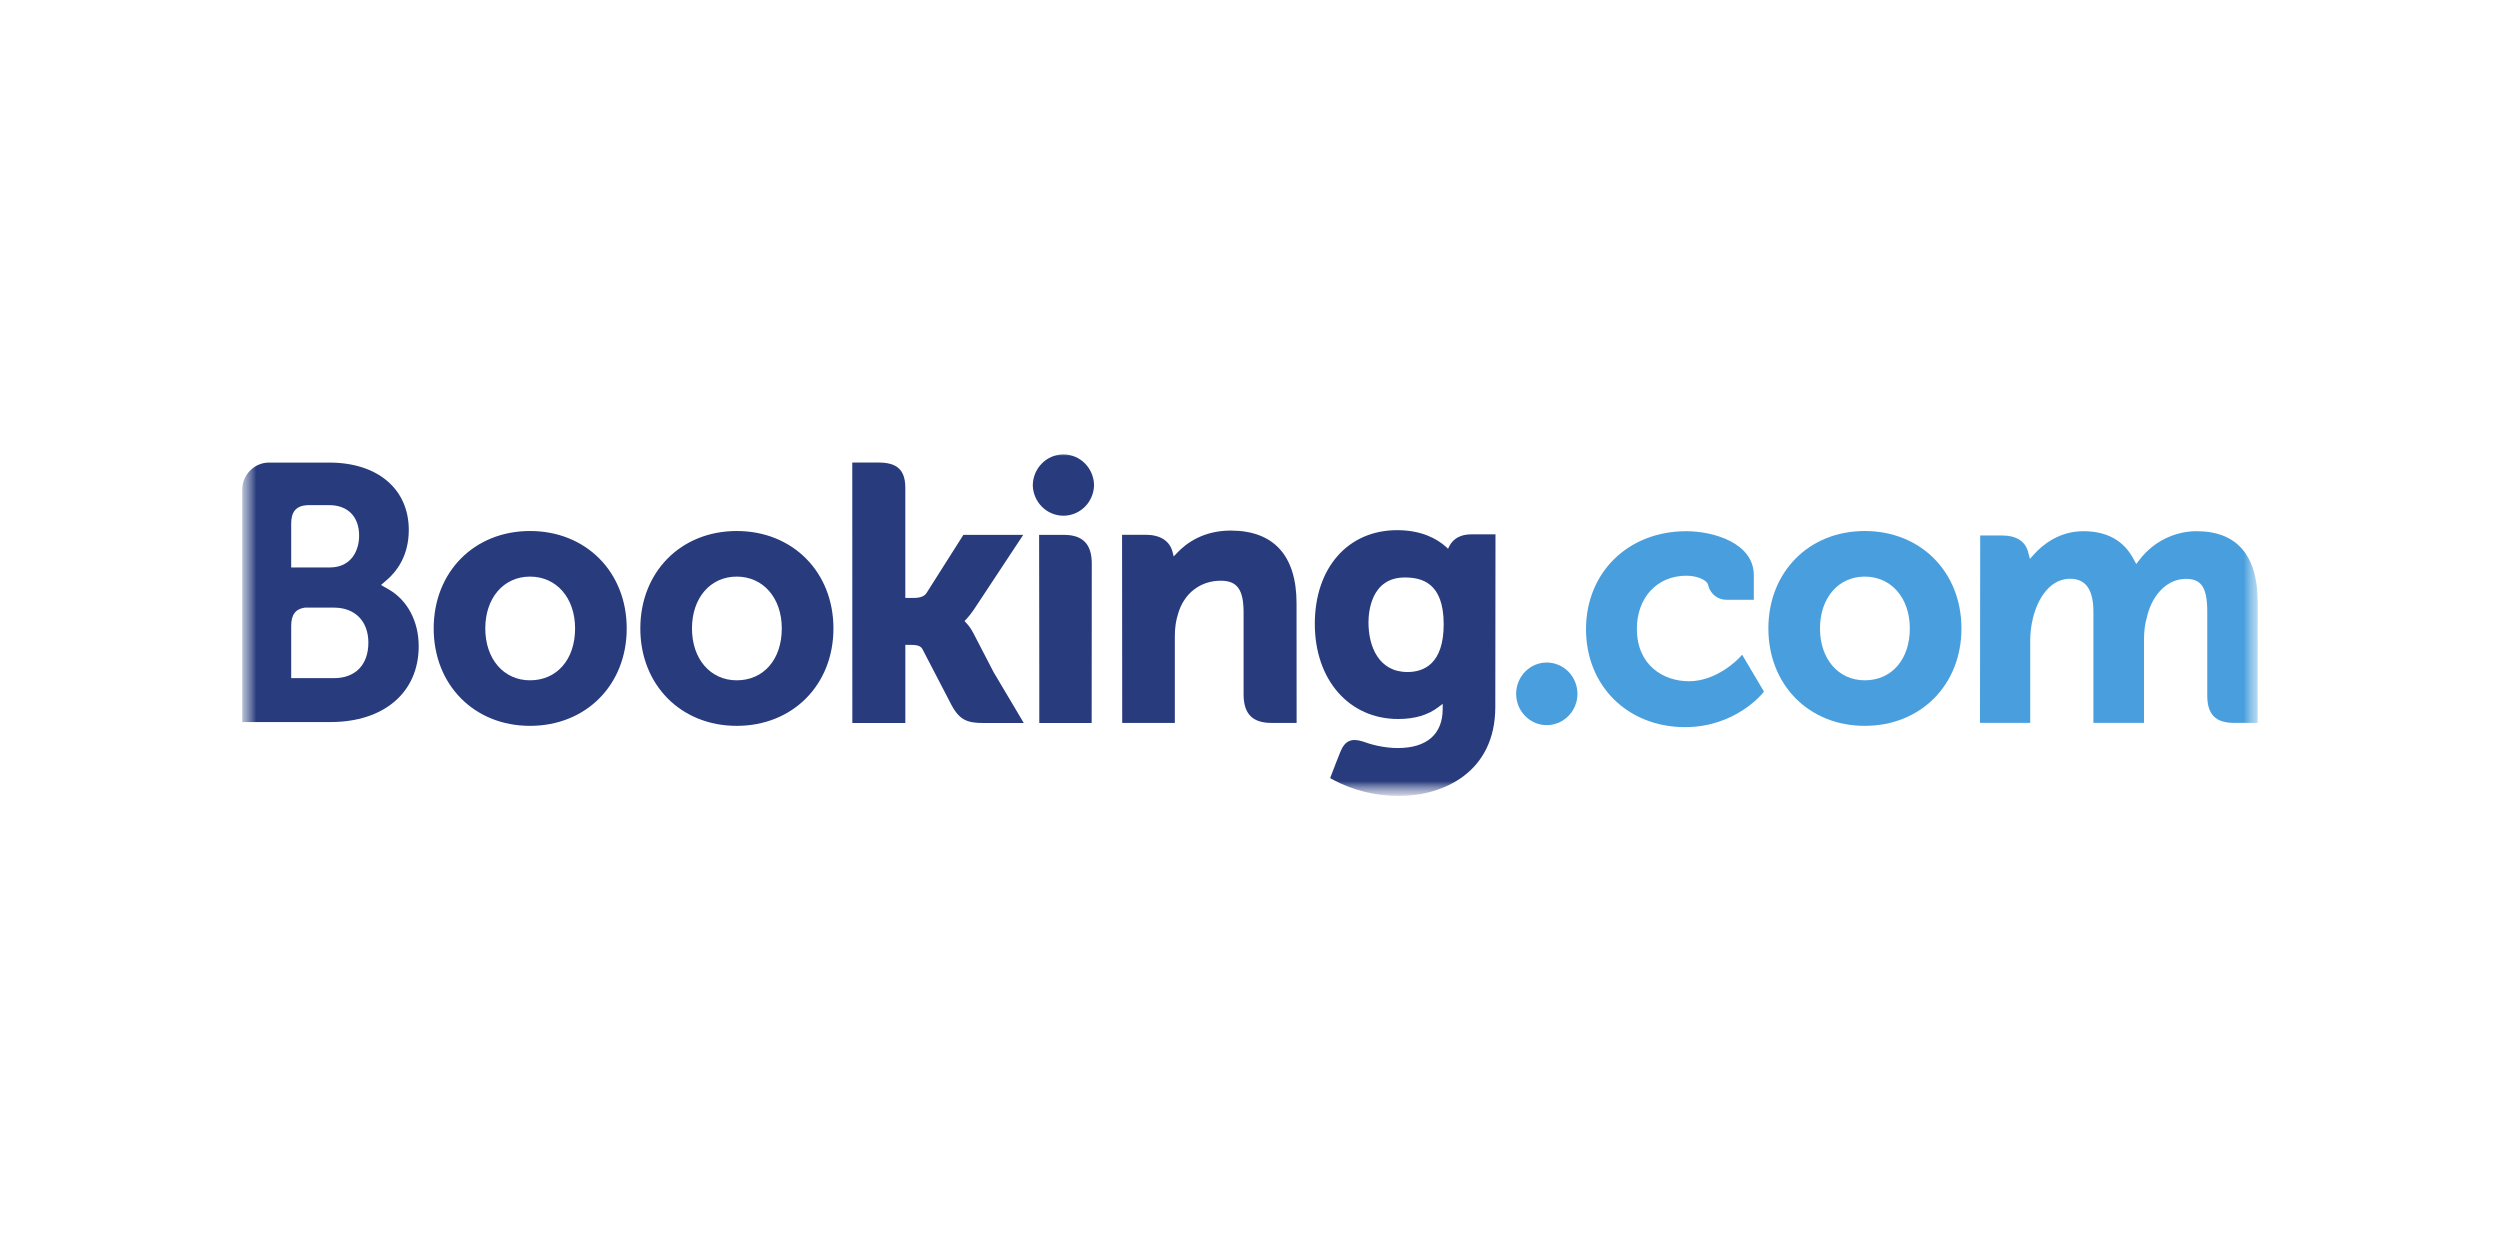
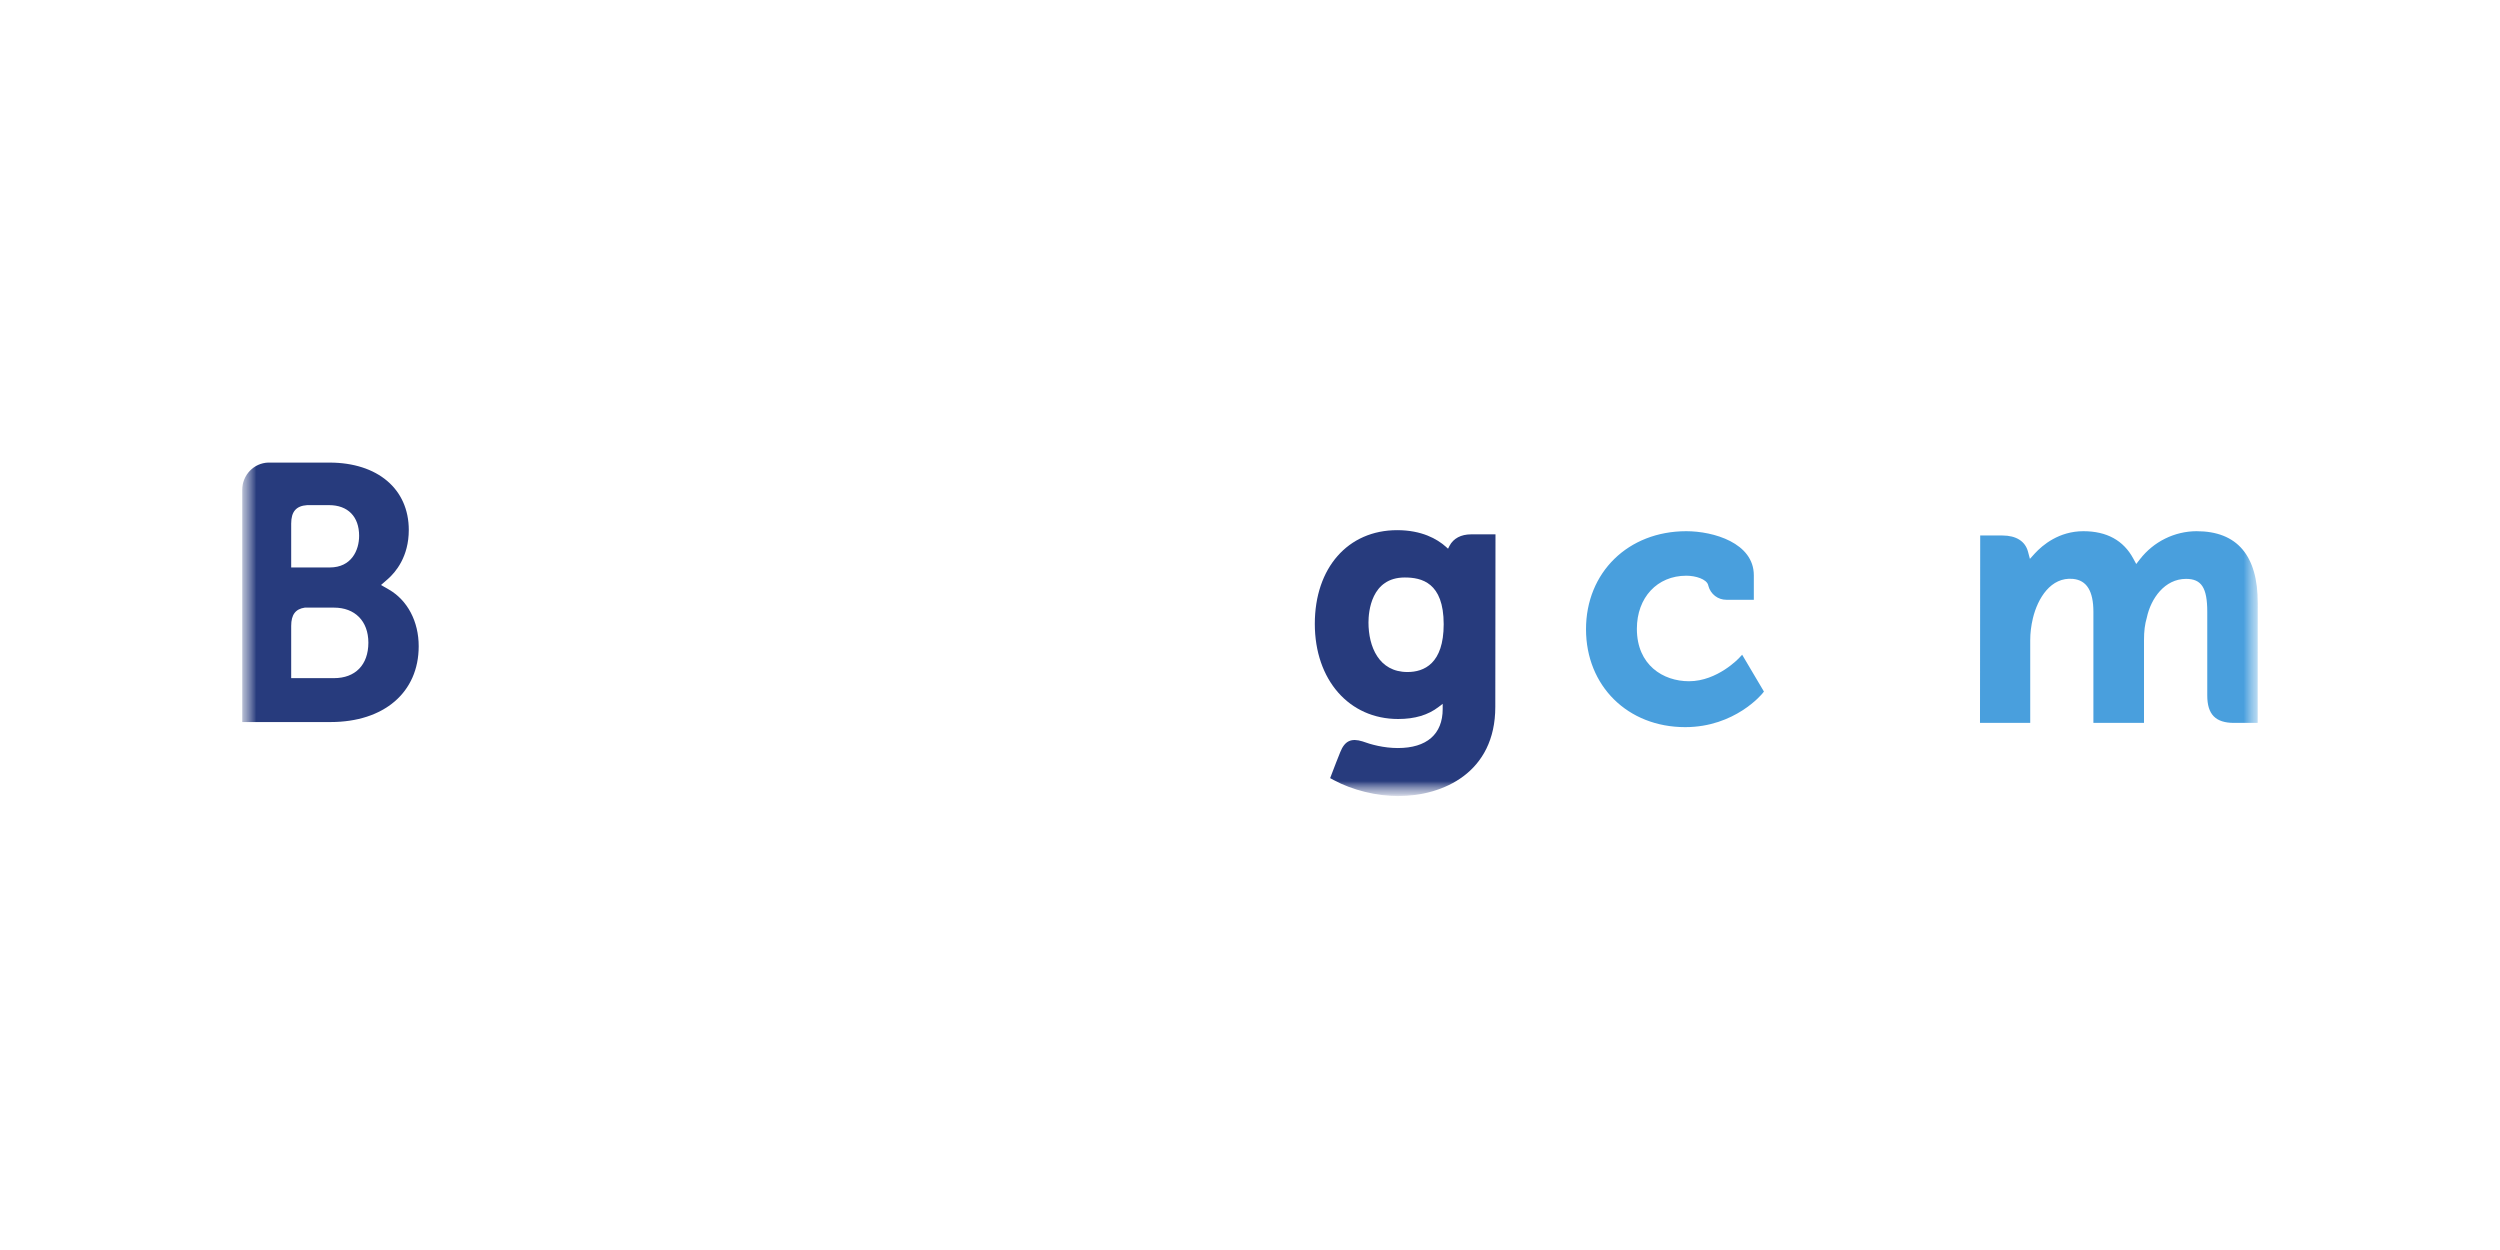
<svg xmlns="http://www.w3.org/2000/svg" width="200" height="100" viewBox="0 0 200 100" fill="none">
  <g clip-path="url(#clip0_218_223)">
    <mask id="mask0_218_223" style="mask-type:luminance" maskUnits="userSpaceOnUse" x="19" y="35" width="162" height="29">
      <path d="M19.375 35.798H180.66V63.688H19.375V35.798Z" fill="white" />
    </mask>
    <g mask="url(#mask0_218_223)">
      <mask id="mask1_218_223" style="mask-type:luminance" maskUnits="userSpaceOnUse" x="19" y="35" width="162" height="29">
-         <path d="M19.375 63.688H180.66V35.798H19.375V63.688Z" fill="white" />
-       </mask>
+         </mask>
      <g mask="url(#mask1_218_223)">
        <path d="M82.623 38.851C82.623 38.188 82.881 37.553 83.34 37.085C83.8 36.616 84.424 36.353 85.073 36.353C85.724 36.353 86.347 36.616 86.806 37.085C87.266 37.553 87.524 38.188 87.524 38.851C87.501 39.497 87.232 40.109 86.775 40.557C86.318 41.006 85.708 41.257 85.073 41.257C84.439 41.257 83.829 41.006 83.372 40.557C82.915 40.109 82.646 39.497 82.623 38.851Z" fill="#273B7D" />
-         <path d="M121.292 55.508C121.292 54.122 122.387 53.002 123.737 53.002C124.389 53.002 125.014 53.266 125.475 53.735C125.936 54.205 126.195 54.842 126.195 55.506C126.195 56.171 125.936 56.808 125.475 57.277C125.014 57.747 124.389 58.011 123.737 58.011C122.389 58.011 121.292 56.889 121.292 55.506" fill="#499FDD" />
-         <path d="M42.4 54.425C40.291 54.425 38.823 52.717 38.823 50.275C38.823 47.834 40.291 46.128 42.402 46.128C44.523 46.128 46.007 47.834 46.007 50.275C46.007 52.755 44.556 54.425 42.4 54.425ZM42.4 42.481C37.936 42.481 34.695 45.759 34.695 50.275C34.695 54.791 37.937 58.068 42.4 58.068C46.884 58.068 50.137 54.791 50.137 50.276C50.137 45.759 46.882 42.481 42.4 42.481ZM77.876 50.666C77.721 50.36 77.524 50.077 77.293 49.826L77.156 49.681L77.299 49.542C77.504 49.321 77.714 49.06 77.915 48.758L81.858 42.788H77.072L74.111 47.459C73.944 47.709 73.606 47.834 73.099 47.834H72.425V39.005C72.425 37.24 71.345 37 70.179 37H68.182L68.187 57.839H72.427V51.588H72.824C73.307 51.588 73.635 51.645 73.787 51.913L76.125 56.411C76.779 57.632 77.429 57.839 78.654 57.839H81.902L79.482 53.762L77.878 50.666M98.456 42.446C96.299 42.446 94.923 43.423 94.151 44.249L93.895 44.514L93.803 44.154C93.578 43.269 92.813 42.783 91.665 42.783H89.765L89.777 57.834H93.987V50.897C93.987 50.219 94.073 49.631 94.25 49.093C94.718 47.467 96.025 46.457 97.659 46.457C98.973 46.457 99.487 47.165 99.487 48.991V55.546C99.487 57.105 100.195 57.834 101.726 57.834H103.729L103.723 48.26C103.723 44.458 101.902 42.446 98.456 42.446ZM85.125 42.788H83.129L83.143 54.426V57.839H85.271L85.347 57.842L86.34 57.839H87.326V57.834H87.333L87.342 45.076C87.342 43.536 86.62 42.79 85.126 42.79M58.937 54.425C56.827 54.425 55.358 52.717 55.358 50.275C55.358 47.834 56.827 46.128 58.938 46.128C61.055 46.128 62.543 47.834 62.543 50.275C62.543 52.755 61.092 54.425 58.938 54.425H58.937ZM58.937 42.481C54.469 42.481 51.226 45.759 51.226 50.275C51.226 54.791 54.469 58.068 58.938 58.068C63.415 58.068 66.675 54.791 66.675 50.276C66.675 45.759 63.415 42.481 58.938 42.481" fill="#273B7D" />
      </g>
    </g>
    <mask id="mask2_218_223" style="mask-type:luminance" maskUnits="userSpaceOnUse" x="19" y="35" width="162" height="29">
      <path d="M19.375 35.798H180.66V63.688H19.375V35.798Z" fill="white" />
    </mask>
    <g mask="url(#mask2_218_223)">
      <mask id="mask3_218_223" style="mask-type:luminance" maskUnits="userSpaceOnUse" x="19" y="36" width="162" height="28">
        <path d="M19.375 36.348H180.625V63.652H19.375V36.348Z" fill="white" />
      </mask>
      <g mask="url(#mask3_218_223)">
        <mask id="mask4_218_223" style="mask-type:luminance" maskUnits="userSpaceOnUse" x="19" y="35" width="162" height="29">
          <path d="M19.375 63.688H180.66V35.798H19.375V63.688Z" fill="white" />
        </mask>
        <g mask="url(#mask4_218_223)">
-           <path d="M149.179 54.425C147.07 54.425 145.599 52.717 145.599 50.275C145.599 47.834 147.07 46.128 149.179 46.128C151.299 46.128 152.786 47.834 152.786 50.275C152.786 52.755 151.335 54.425 149.179 54.425ZM149.179 42.481C144.711 42.481 141.47 45.759 141.47 50.275C141.47 54.791 144.711 58.068 149.179 58.068C153.658 58.068 156.916 54.791 156.916 50.276C156.916 45.759 153.656 42.481 149.179 42.481Z" fill="#499FDD" />
          <path d="M112.599 53.762C110.297 53.762 109.478 51.716 109.478 49.798C109.478 48.953 109.688 46.199 112.379 46.199C113.715 46.199 115.495 46.589 115.495 49.939C115.495 53.099 113.92 53.762 112.599 53.762ZM117.682 42.748C116.883 42.748 116.269 43.074 115.96 43.667L115.844 43.897L115.649 43.722C114.97 43.124 113.751 42.413 111.773 42.413C107.836 42.413 105.185 45.427 105.185 49.909C105.185 54.39 107.928 57.52 111.852 57.52C113.192 57.52 114.251 57.2 115.091 56.553L115.415 56.305V56.722C115.415 58.733 114.14 59.843 111.828 59.843C110.703 59.843 109.681 59.564 108.995 59.31C108.104 59.035 107.578 59.263 107.218 60.176L106.883 61.018L106.411 62.25L106.703 62.408C108.184 63.208 110.111 63.686 111.852 63.686C115.436 63.686 119.624 61.817 119.624 56.553L119.639 42.748H117.682Z" fill="#273B7D" />
        </g>
      </g>
    </g>
    <mask id="mask5_218_223" style="mask-type:luminance" maskUnits="userSpaceOnUse" x="19" y="35" width="162" height="29">
      <path d="M19.375 35.798H180.66V63.688H19.375V35.798Z" fill="white" />
    </mask>
    <g mask="url(#mask5_218_223)">
      <mask id="mask6_218_223" style="mask-type:luminance" maskUnits="userSpaceOnUse" x="19" y="35" width="162" height="29">
        <path d="M19.375 63.688H180.66V35.798H19.375V63.688Z" fill="white" />
      </mask>
      <g mask="url(#mask6_218_223)">
        <path d="M26.722 54.252L23.295 54.249V50.074C23.295 49.18 23.635 48.718 24.384 48.61H26.722C28.39 48.61 29.468 49.681 29.47 51.415C29.468 53.197 28.417 54.251 26.722 54.251V54.252ZM23.295 42.988V41.889C23.295 40.927 23.695 40.47 24.57 40.411H26.325C27.828 40.411 28.73 41.327 28.73 42.863C28.73 44.032 28.112 45.397 26.379 45.397H23.295V42.988ZM31.099 47.156L30.479 46.801L31.02 46.33C31.65 45.778 32.703 44.538 32.703 42.399C32.703 39.122 30.211 37.007 26.352 37.007H21.447C20.895 37.027 20.372 37.264 19.986 37.666C19.601 38.069 19.382 38.608 19.375 39.171V57.764H26.439C30.728 57.764 33.496 55.385 33.496 51.699C33.496 49.714 32.602 48.019 31.099 47.156Z" fill="#273B7D" />
        <path d="M175.722 42.496C174.853 42.499 173.996 42.702 173.213 43.088C172.431 43.474 171.744 44.035 171.203 44.728L170.899 45.121L170.66 44.681C169.878 43.232 168.537 42.496 166.672 42.496C164.714 42.496 163.401 43.609 162.792 44.27L162.393 44.71L162.239 44.131C162.017 43.296 161.289 42.839 160.186 42.839H158.416L158.399 57.832H162.418V51.214C162.418 50.633 162.49 50.06 162.632 49.46C163.016 47.86 164.07 46.14 165.844 46.312C166.936 46.42 167.472 47.281 167.472 48.944V57.832H171.52V51.214C171.52 50.488 171.587 49.946 171.747 49.403C172.072 47.876 173.174 46.31 174.884 46.31C176.123 46.31 176.581 47.024 176.581 48.944V55.64C176.581 57.153 177.243 57.832 178.729 57.832H180.62L180.624 48.26C180.624 44.435 178.972 42.496 175.722 42.496ZM139.14 52.626C139.128 52.642 137.4 54.499 135.121 54.499C133.046 54.499 130.95 53.202 130.95 50.306C130.95 47.805 132.575 46.057 134.903 46.057C135.657 46.057 136.517 46.331 136.652 46.796L136.671 46.874C136.757 47.194 136.944 47.476 137.203 47.676C137.462 47.876 137.779 47.984 138.104 47.982L140.306 47.986V46.023C140.306 43.435 137.075 42.496 134.903 42.496C130.254 42.496 126.881 45.794 126.881 50.337C126.881 54.877 130.216 58.171 134.817 58.171C138.808 58.171 140.979 55.498 140.999 55.471L141.115 55.325L139.371 52.377L139.14 52.626Z" fill="#499FDD" />
      </g>
    </g>
  </g>
  <defs>
    <clipPath id="clip0_218_223">
      <rect width="162" height="28" fill="white" transform="translate(19 36)" />
    </clipPath>
  </defs>
</svg>